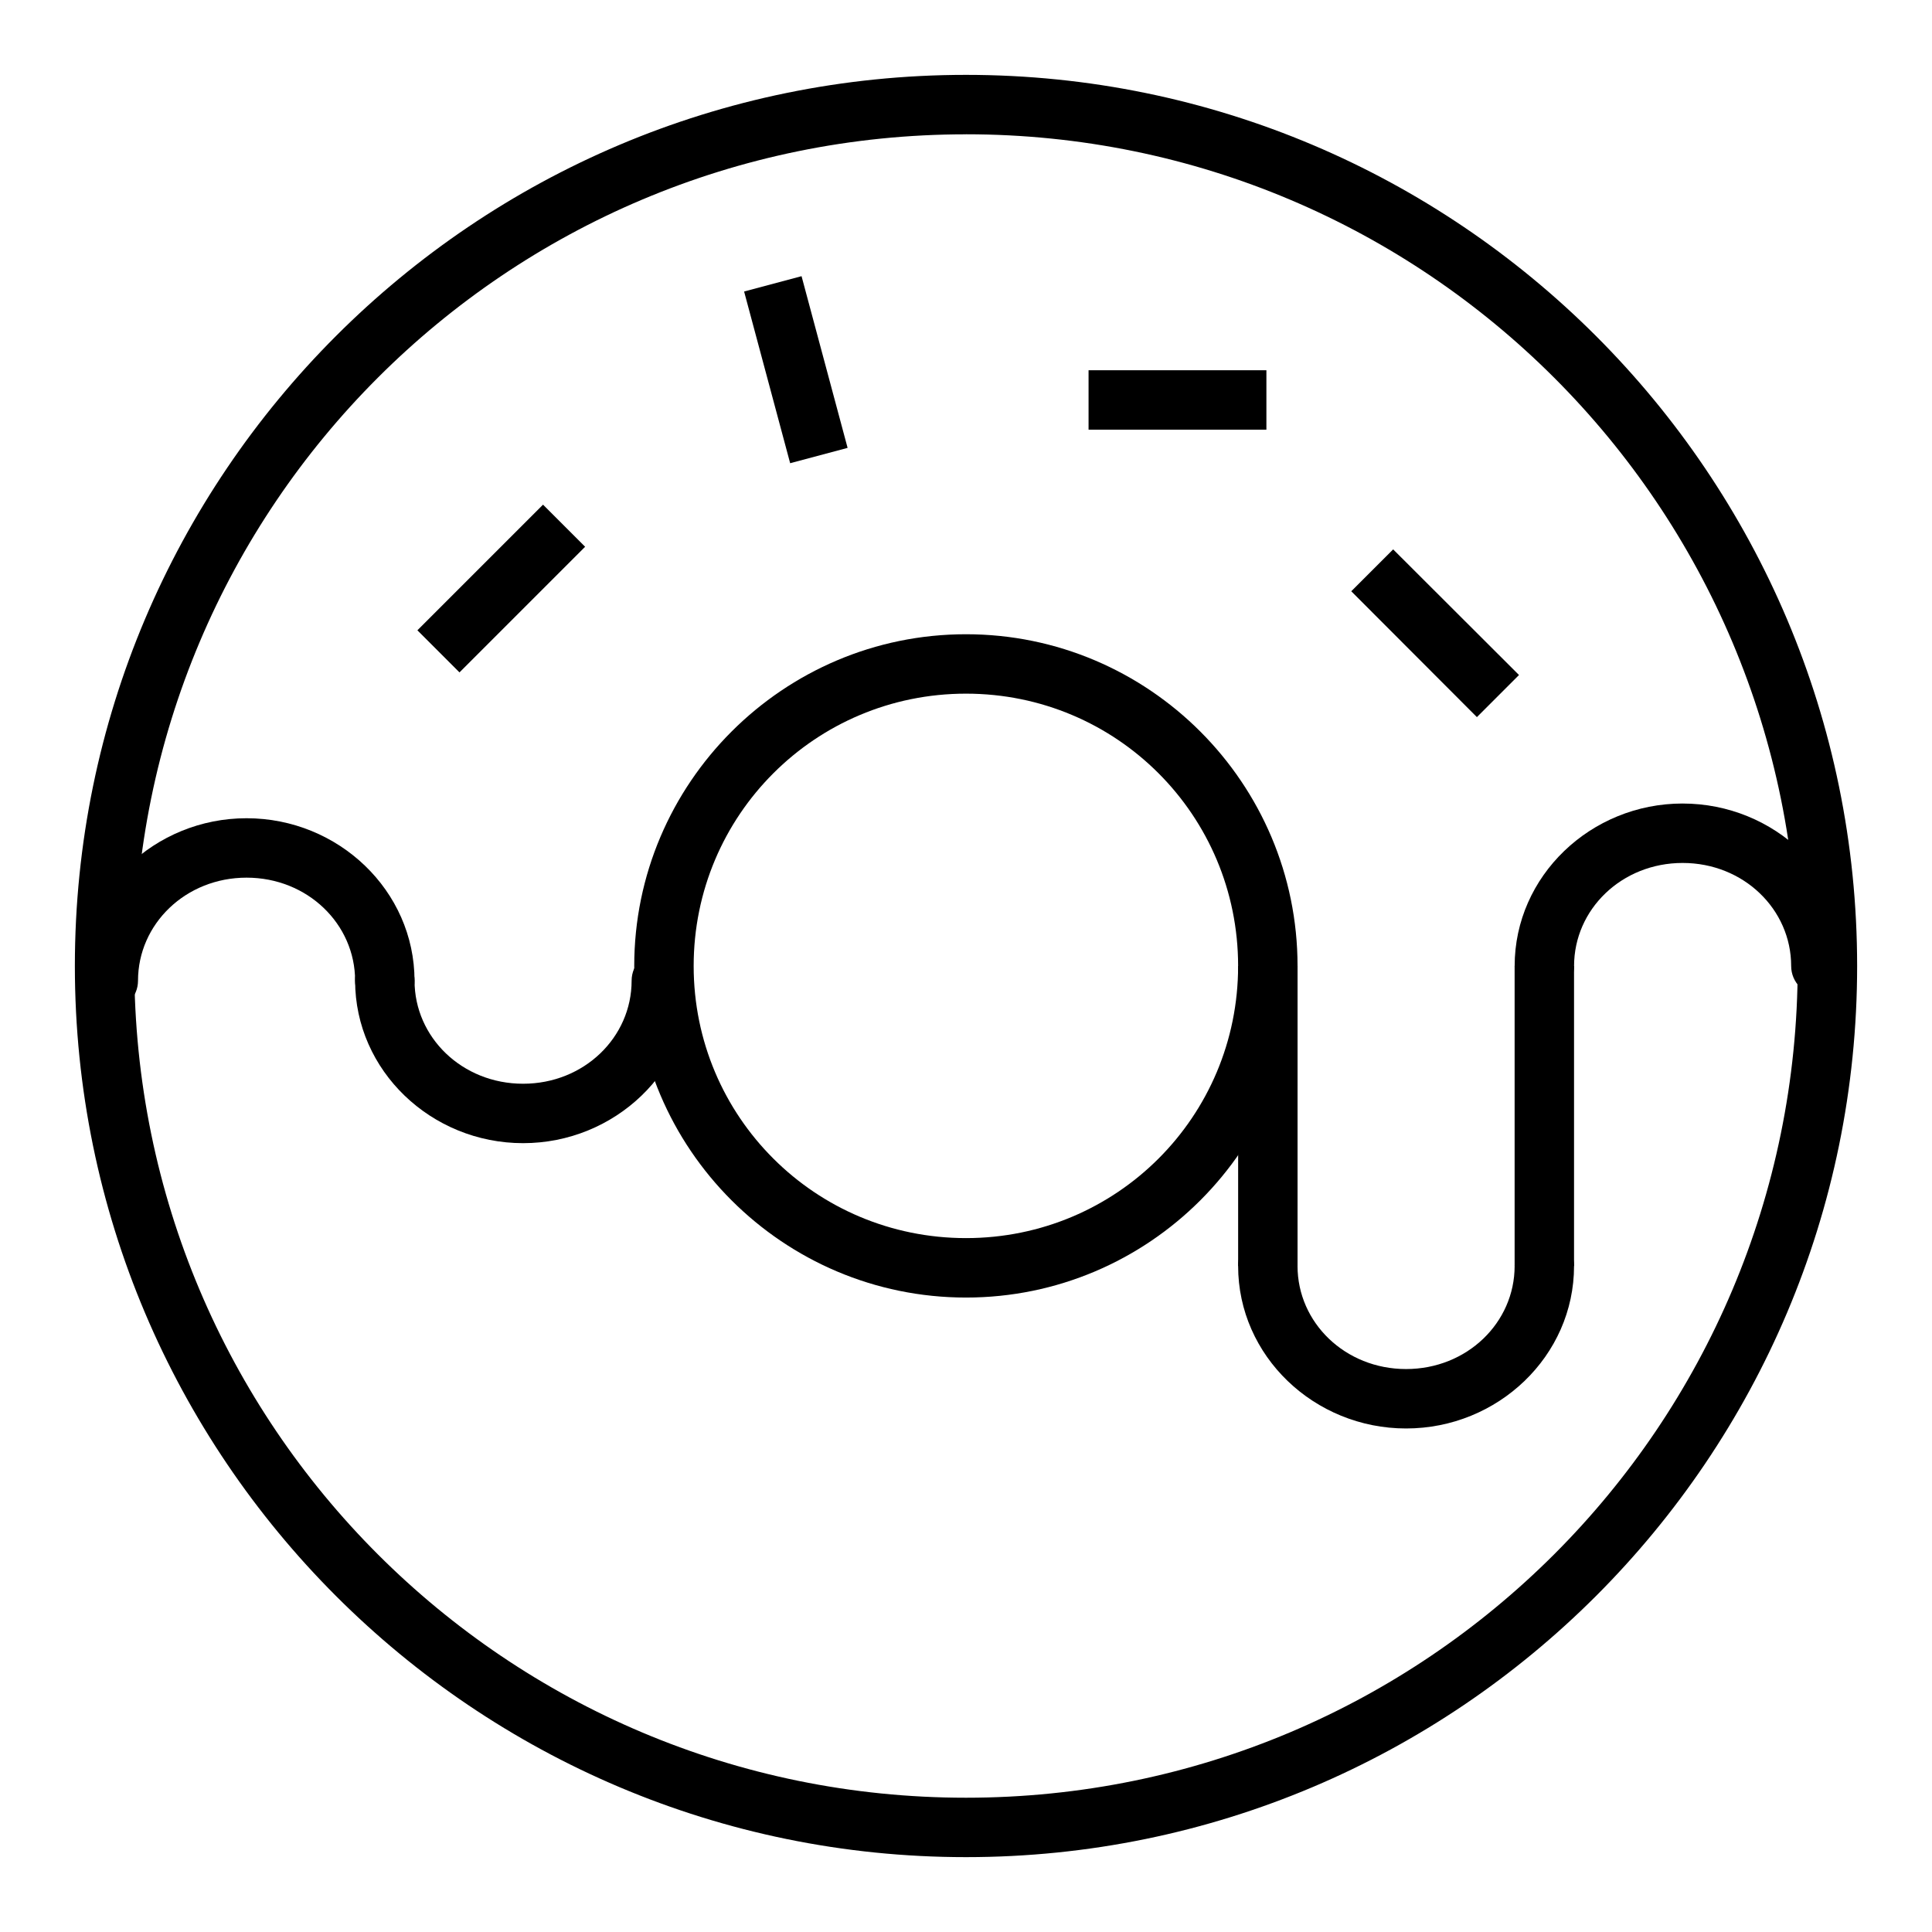
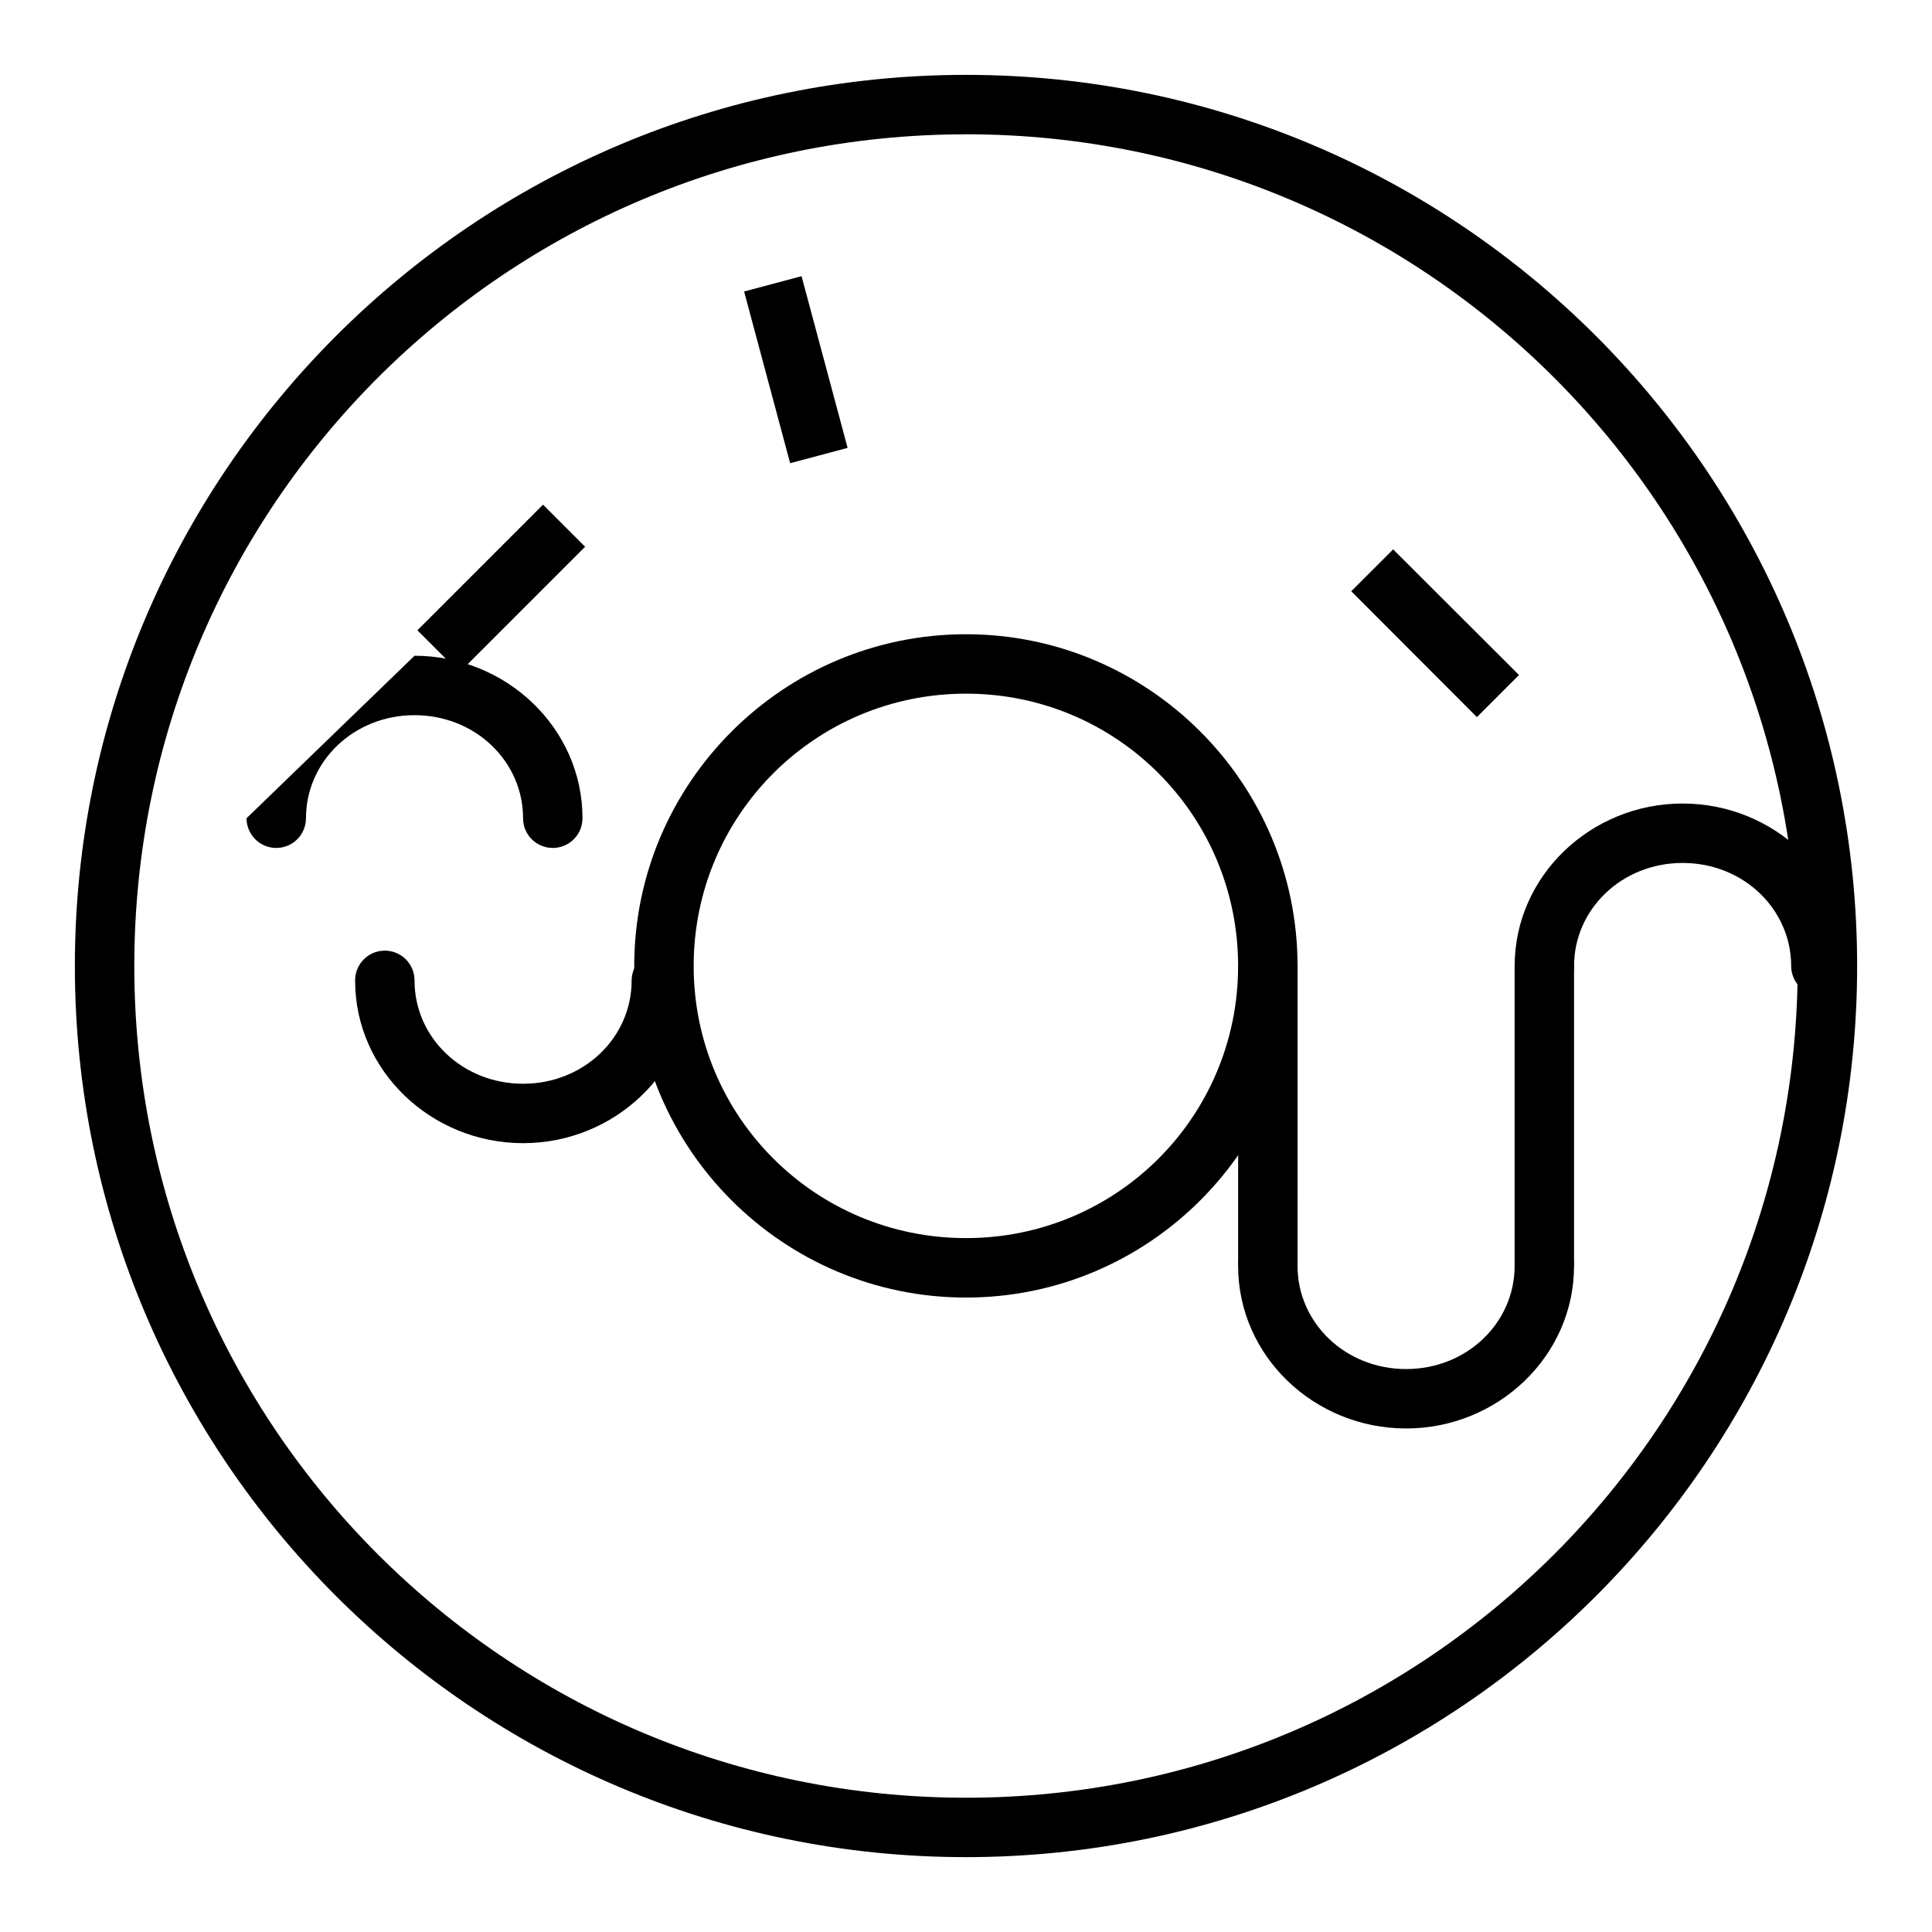
<svg xmlns="http://www.w3.org/2000/svg" fill="#000000" width="800px" height="800px" version="1.1" viewBox="144 144 512 512">
  <g>
    <path d="m400 163.84c-130.34 0-236.16 105.82-236.16 236.16s105.82 236.16 236.16 236.16c130.34 0 236.16-105.82 236.16-236.16s-105.82-236.16-236.16-236.16zm0 15.746c121.82 0.004 220.41 98.59 220.41 220.42 0 121.82-98.586 220.41-220.41 220.41-121.83 0-220.41-98.586-220.41-220.41 0-121.83 98.586-220.41 220.41-220.41z" />
    <path d="m400 312.08c-48.449 0-87.922 39.473-87.922 87.922 0 48.449 39.473 87.863 87.922 87.863 48.449 0 87.863-39.414 87.863-87.863 0-48.449-39.414-87.922-87.863-87.922zm0 15.746c39.938 0 72.113 32.234 72.113 72.172s-32.176 72.113-72.113 72.113-72.172-32.176-72.172-72.113 32.234-72.172 72.172-72.172z" />
-     <path d="m209.34 360.84c-24.32 0-44.512 19.191-44.512 43.059h-0.004c0 4.352 3.527 7.875 7.875 7.875s7.875-3.523 7.875-7.875c0-15.016 12.617-27.312 28.766-27.312s28.766 12.297 28.766 27.312h-0.004c0 4.352 3.527 7.875 7.875 7.875 4.348 0 7.875-3.523 7.875-7.875 0-23.871-20.191-43.059-44.512-43.059z" />
+     <path d="m209.34 360.84h-0.004c0 4.352 3.527 7.875 7.875 7.875s7.875-3.523 7.875-7.875c0-15.016 12.617-27.312 28.766-27.312s28.766 12.297 28.766 27.312h-0.004c0 4.352 3.527 7.875 7.875 7.875 4.348 0 7.875-3.523 7.875-7.875 0-23.871-20.191-43.059-44.512-43.059z" />
    <path d="m245.84 395.93c-4.328 0.078-7.777 3.637-7.731 7.961 0 23.871 20.191 43.059 44.512 43.059 24.32 0 44.512-19.191 44.512-43.059h0.004c0-4.348-3.527-7.871-7.875-7.871-4.348 0-7.875 3.523-7.875 7.871 0 15.016-12.617 27.312-28.762 27.312-16.148 0-28.766-12.297-28.766-27.312 0.023-2.129-0.816-4.176-2.328-5.676-1.508-1.5-3.562-2.324-5.691-2.285z" />
    <path d="m589.91 356.94c-24.32 0-44.512 19.191-44.512 43.059v0.004c0 4.348 3.527 7.871 7.875 7.871 4.348 0 7.871-3.523 7.871-7.871 0-15.016 12.617-27.312 28.766-27.312s28.766 12.297 28.766 27.312c0 4.348 3.523 7.871 7.875 7.871 4.348 0 7.871-3.523 7.871-7.871 0-23.871-20.191-43.059-44.512-43.059z" />
    <path d="m479.9 471.48c-2.098 0.023-4.098 0.883-5.562 2.391-1.461 1.504-2.262 3.531-2.223 5.629 0 23.871 20.191 43.059 44.512 43.059 24.32 0 44.512-19.191 44.512-43.059 0-4.348-3.523-7.871-7.871-7.871-4.348 0-7.875 3.523-7.875 7.871 0 15.016-12.617 27.312-28.766 27.312-16.148 0-28.766-12.297-28.766-27.312h0.004c0.039-2.129-0.785-4.18-2.285-5.691-1.5-1.512-3.551-2.352-5.68-2.328z" />
    <path d="m545.39 400v79.496h15.746v-79.496z" />
    <path d="m472.12 400v79.496h15.746l0.004-79.496z" />
    <path d="m287.91 277.74-33.297 33.297 11.156 11.156 33.297-33.297z" />
    <path d="m356.42 217.19-15.223 4.066 12.203 45.5 15.223-4.066z" />
-     <path d="m432.48 242.12v15.746h47.129v-15.746z" />
    <path d="m513.2 289.59-11.102 11.098 33.297 33.355 11.156-11.156z" />
  </g>
</svg>